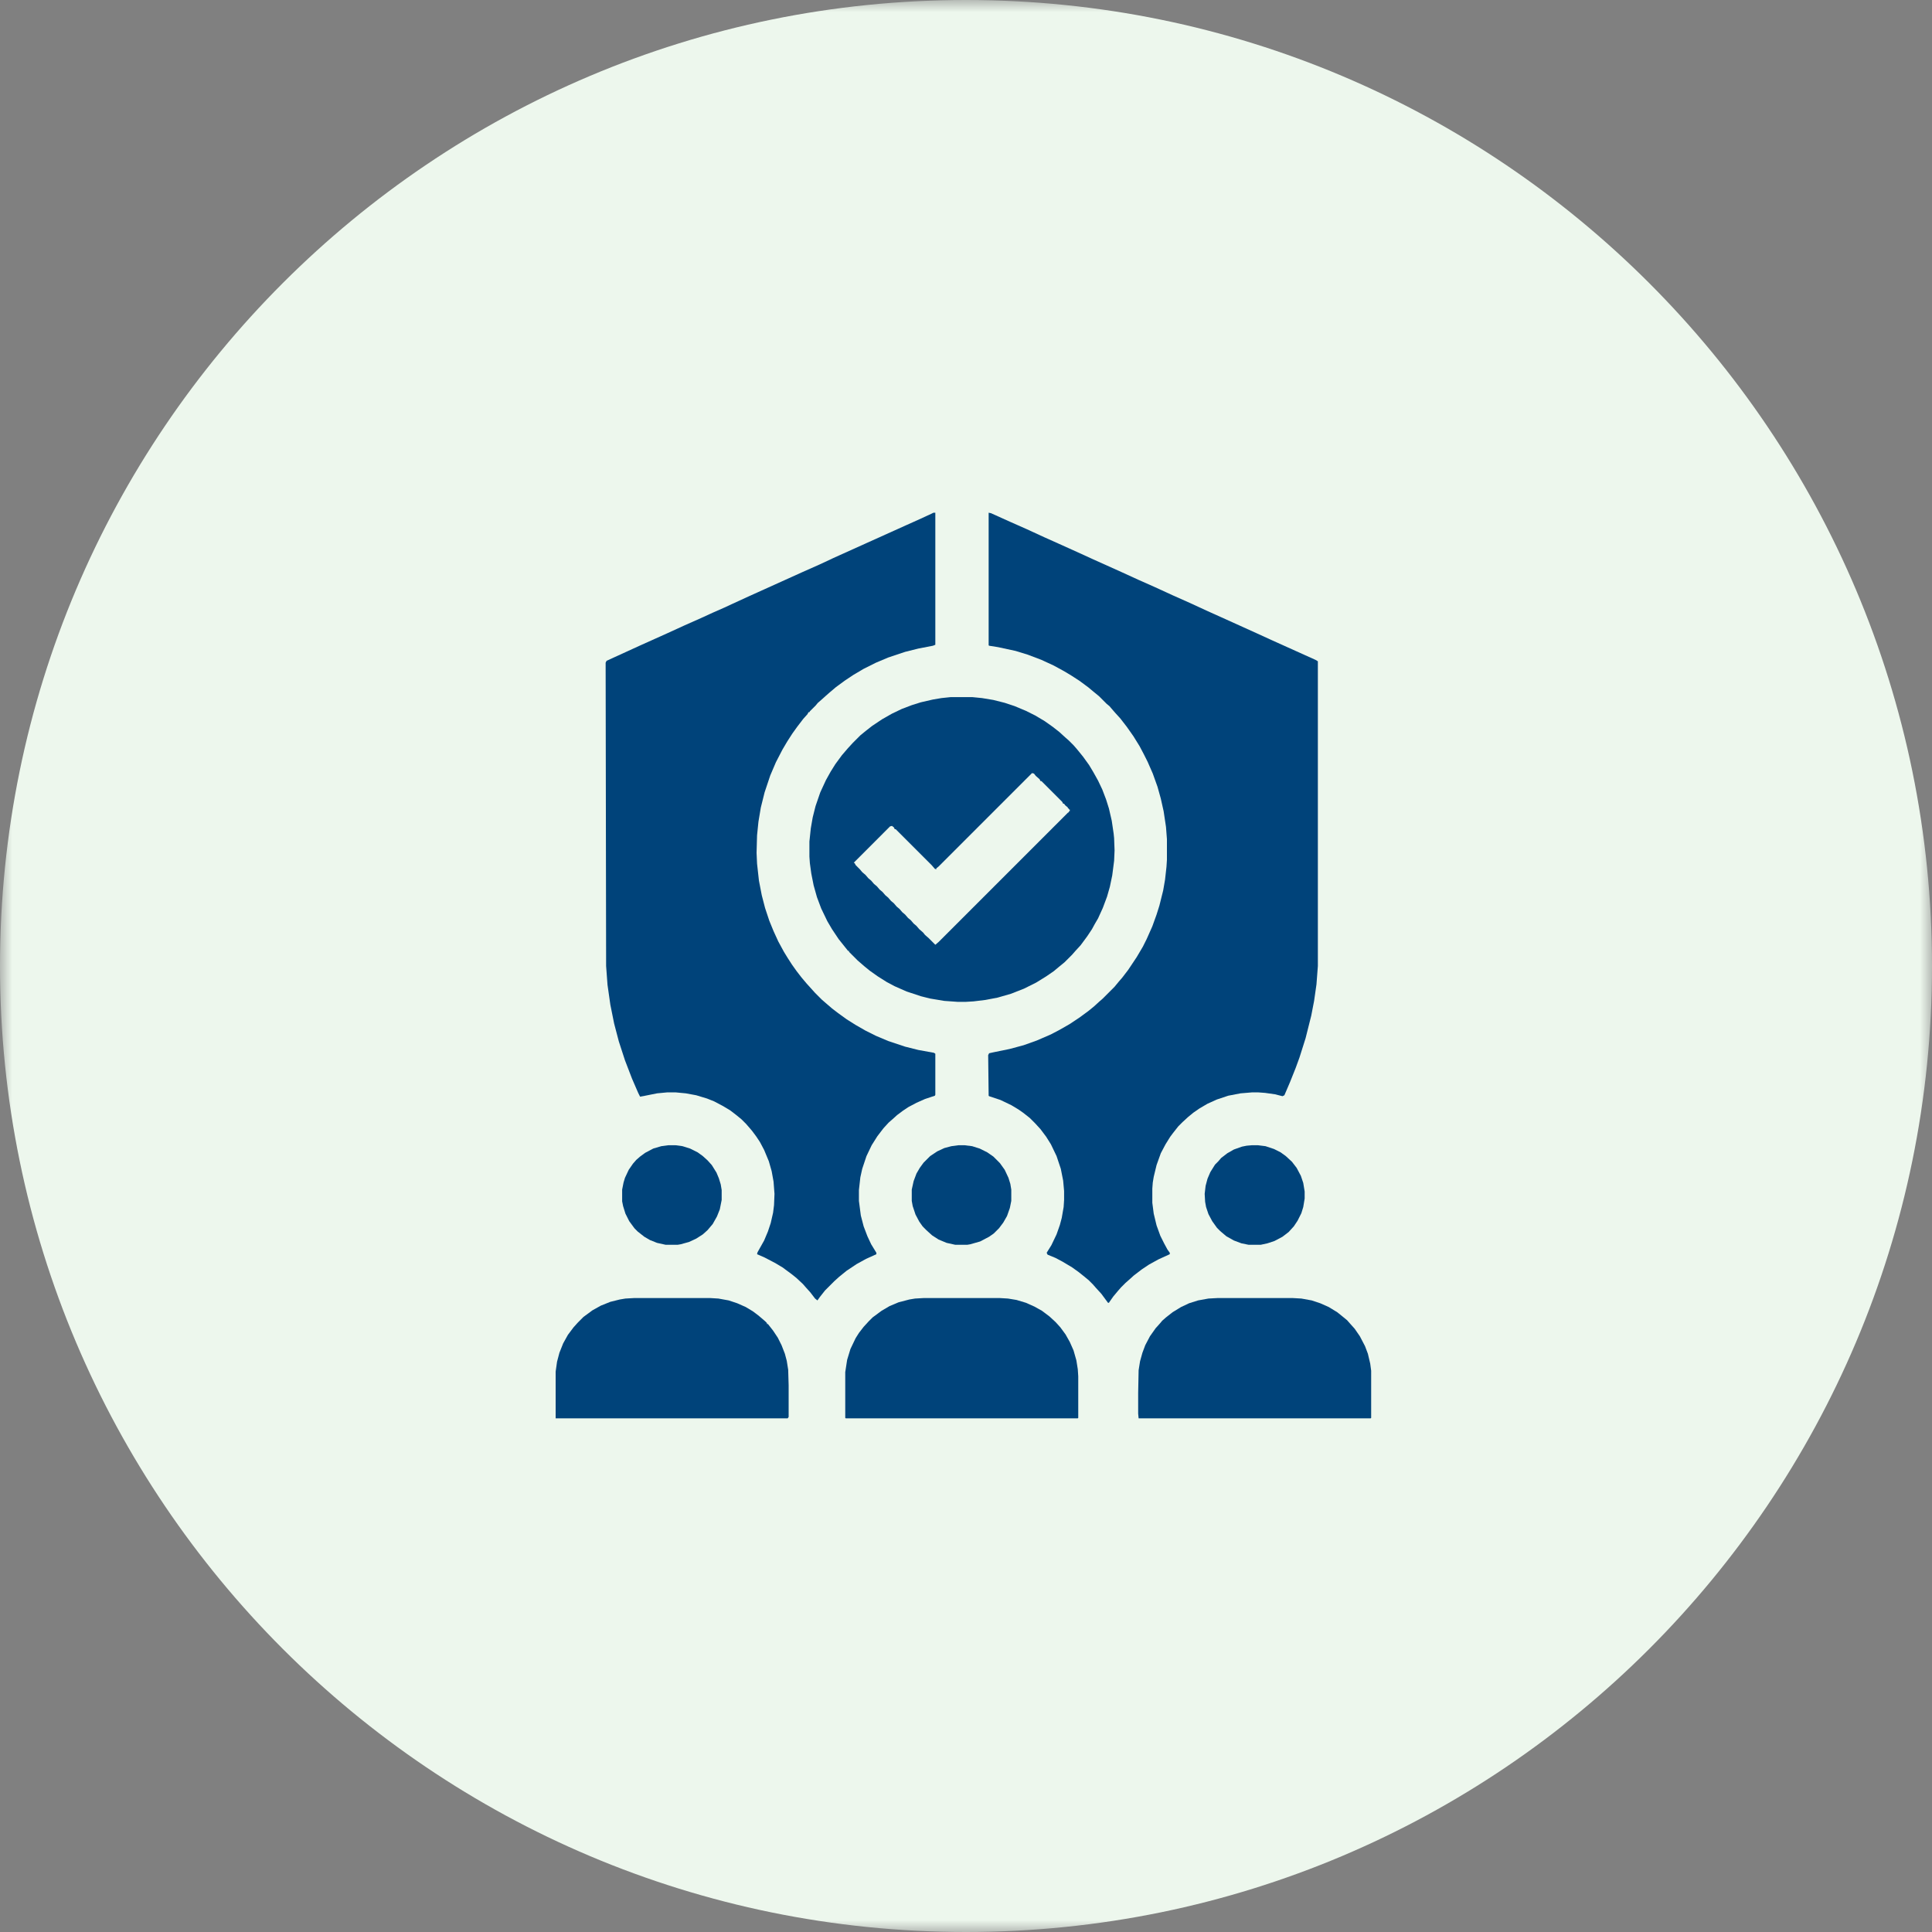
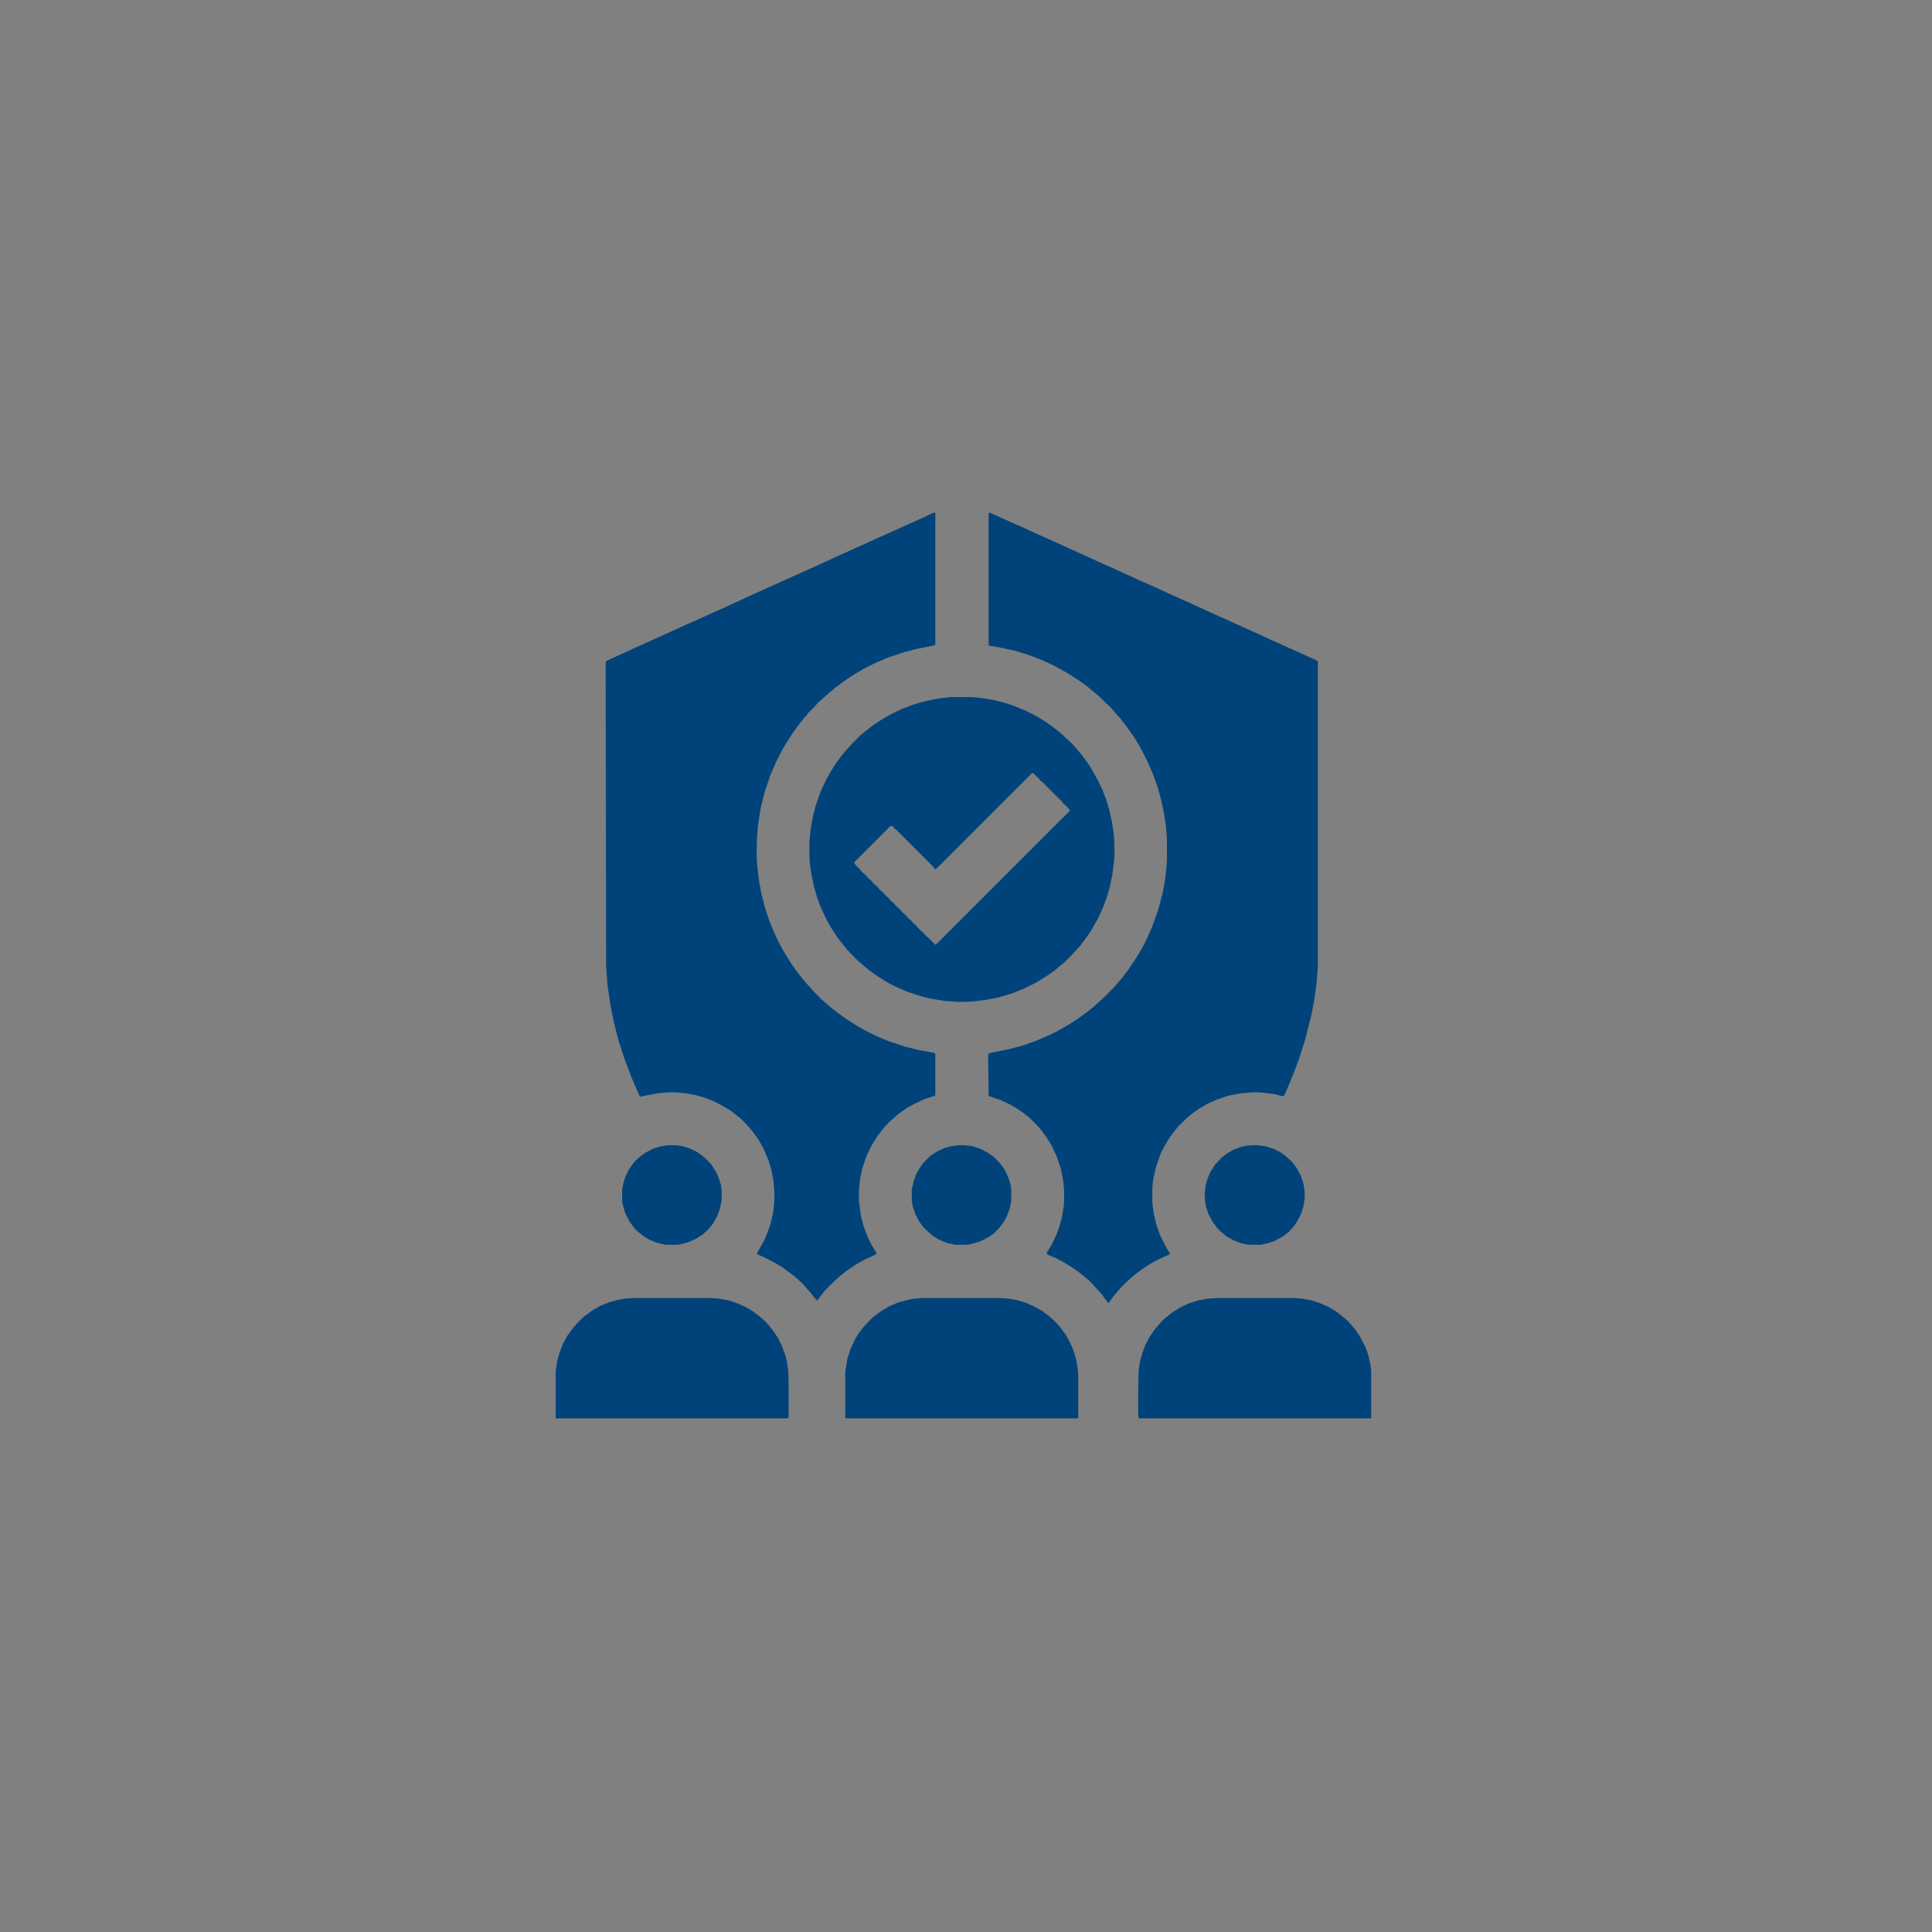
<svg xmlns="http://www.w3.org/2000/svg" width="80" height="80" viewBox="0 0 80 80" fill="none">
  <rect x="0" y="0" width="80" height="80" fill="#808080" stroke="none" />
  <g clip-path="url(#clip0_1307_211)">
    <mask id="mask0_1307_211" style="mask-type:luminance" maskUnits="userSpaceOnUse" x="0" y="0" width="80" height="80">
      <path d="M80 0H0V80H80V0Z" fill="white" />
    </mask>
    <g mask="url(#mask0_1307_211)">
-       <path d="M80 40C80 17.909 62.091 0 40 0C17.909 0 0 17.909 0 40C0 62.091 17.909 80 40 80C62.091 80 80 62.091 80 40Z" fill="#EDF7ED" />
-     </g>
+       </g>
    <path d="M40.938 21.23L41.035 21.25L41.816 21.602L42.52 21.914L43.242 22.246L43.809 22.5L44.59 22.852L45.273 23.164L46.445 23.691L47.129 24.004L47.832 24.316L48.555 24.648L49.258 24.961L50.02 25.312L50.586 25.566L52.012 26.211L52.695 26.523L53.086 26.699L54.473 27.324L54.57 27.383V40L54.512 40.762L54.414 41.445L54.297 42.051L54.062 42.988L53.809 43.789L53.652 44.219L53.418 44.805L53.184 45.352L53.105 45.391L52.793 45.312L52.383 45.254L52.109 45.234H51.836L51.367 45.273L50.859 45.371L50.391 45.527L50 45.703L49.668 45.898L49.414 46.074L49.199 46.25L48.965 46.465L48.789 46.641L48.574 46.914L48.457 47.07L48.262 47.383L48.066 47.754L47.891 48.242L47.773 48.73L47.734 48.965L47.715 49.219V49.805L47.773 50.254L47.891 50.742L48.047 51.172L48.203 51.484L48.34 51.738L48.438 51.875V51.934L47.969 52.148L47.578 52.363L47.285 52.559L46.953 52.812L46.758 52.988L46.602 53.125L46.426 53.301L46.289 53.457L46.094 53.691L45.957 53.887L45.918 53.945H45.879L45.605 53.574L45.391 53.34L45.254 53.184L45.078 53.008L44.863 52.832L44.668 52.676L44.395 52.48L44.004 52.246L43.711 52.09L43.379 51.953L43.34 51.875L43.535 51.562L43.75 51.113L43.887 50.723L43.965 50.43L44.043 49.98L44.062 49.688V49.316L44.023 48.887L43.926 48.398L43.75 47.871L43.516 47.383L43.32 47.07L43.086 46.758L42.871 46.523L42.637 46.289L42.363 46.074L42.168 45.938L41.875 45.762L41.426 45.547L40.957 45.391L40.938 45.371L40.918 43.691L40.957 43.613L41.133 43.574L41.797 43.438L42.383 43.281L42.93 43.086L43.516 42.832L43.887 42.637L44.297 42.402L44.707 42.129L45.078 41.855L45.293 41.68L45.508 41.484L45.664 41.348L46.152 40.859L46.328 40.645L46.465 40.488L46.719 40.156L47.07 39.629L47.324 39.199L47.48 38.887L47.715 38.359L47.891 37.871L48.008 37.5L48.164 36.875L48.242 36.426L48.301 35.898L48.32 35.605V34.746L48.281 34.238L48.184 33.594L48.066 33.066L47.93 32.578L47.734 32.031L47.52 31.543L47.363 31.23L47.188 30.898L46.934 30.488L46.66 30.098L46.387 29.746L46.191 29.531L46.055 29.375L45.938 29.238L45.82 29.141L45.508 28.828L45.293 28.652L45.059 28.457L44.688 28.184L44.355 27.969L44.062 27.793L43.633 27.559L43.125 27.324L42.559 27.109L42.051 26.953L41.328 26.797L40.957 26.738L40.938 26.719V21.23Z" fill="#00437A" />
    <path d="M38.652 21.23H38.73V26.699L38.633 26.738L38.027 26.855L37.48 26.992L36.777 27.227L36.27 27.441L35.762 27.695L35.332 27.949L34.98 28.184L34.609 28.457L34.355 28.672L34.199 28.809L34.004 28.984L33.867 29.102L33.77 29.219L33.535 29.453L33.516 29.492H33.477L33.438 29.57L33.262 29.766L33.008 30.098L32.812 30.371L32.598 30.703L32.402 31.035L32.129 31.562L31.895 32.109L31.66 32.812L31.504 33.438L31.406 34.023L31.348 34.59L31.328 35.312L31.348 35.762L31.426 36.465L31.543 37.07L31.68 37.598L31.855 38.125L32.031 38.555L32.227 38.984L32.461 39.414L32.617 39.668L32.793 39.941L32.988 40.215L33.184 40.469L33.398 40.723L33.75 41.113L34.023 41.387L34.18 41.523L34.453 41.758L34.707 41.953L35.059 42.207L35.43 42.441L35.84 42.676L36.27 42.891L36.777 43.105L37.48 43.34L38.027 43.477L38.672 43.594L38.73 43.633V45.332L38.711 45.371L38.301 45.508L37.949 45.664L37.617 45.84L37.383 45.996L37.148 46.172L36.953 46.348L36.797 46.484L36.582 46.719L36.328 47.051L36.094 47.422L35.879 47.871L35.703 48.398L35.625 48.75L35.566 49.277V49.727L35.645 50.332L35.762 50.781L35.918 51.191L36.074 51.523L36.289 51.875V51.934L35.859 52.129L35.469 52.344L35.059 52.617L34.746 52.871L34.551 53.047L34.16 53.438L33.945 53.711L33.848 53.848L33.75 53.77L33.555 53.516L33.379 53.32L33.242 53.164L32.969 52.91L32.773 52.754L32.402 52.48L32.109 52.305L31.66 52.07L31.348 51.934L31.367 51.855L31.641 51.367L31.797 50.996L31.914 50.645L32.012 50.215L32.051 49.902L32.07 49.434L32.031 48.926L31.953 48.496L31.836 48.086L31.641 47.617L31.465 47.285L31.309 47.051L31.133 46.816L30.898 46.543L30.703 46.348L30.488 46.172L30.234 45.977L29.941 45.801L29.57 45.605L29.277 45.488L28.828 45.352L28.398 45.273L27.988 45.234H27.617L27.207 45.273L26.719 45.371L26.504 45.41L26.426 45.254L26.172 44.668L25.879 43.906L25.625 43.125L25.43 42.383L25.273 41.602L25.156 40.781L25.098 40L25.078 27.441L25.117 27.363L26.484 26.738L27.656 26.211L28.34 25.898L29.043 25.586L29.512 25.371L30 25.156L30.293 25.02L31.016 24.688L33.223 23.691L33.926 23.379L34.512 23.105L35.898 22.48L37.5 21.758L38.066 21.504L38.574 21.27L38.652 21.23Z" fill="#00437A" />
    <path d="M39.355 28.867H40.273L40.664 28.906L41.133 28.984L41.602 29.102L42.012 29.238L42.48 29.434L42.871 29.629L43.262 29.863L43.594 30.098L43.867 30.312L44.102 30.527L44.258 30.664L44.453 30.859L44.59 31.016L44.844 31.328L45.098 31.68L45.273 31.973L45.469 32.324L45.645 32.695L45.801 33.105L45.918 33.477L46.035 33.984L46.113 34.512L46.133 34.707L46.152 35.215L46.133 35.645L46.055 36.25L45.957 36.719L45.84 37.129L45.664 37.598L45.469 38.027L45.332 38.262L45.215 38.477L45.02 38.77L44.746 39.141L44.531 39.375L44.395 39.531L44.082 39.844L43.867 40.02L43.633 40.215L43.32 40.43L42.91 40.684L42.402 40.938L41.855 41.152L41.309 41.309L40.801 41.406L40.312 41.465L40 41.484H39.648L39.102 41.445L38.516 41.348L38.125 41.25L37.539 41.055L37.051 40.84L36.719 40.664L36.348 40.43L36.016 40.195L35.801 40.02L35.508 39.766L35.156 39.414V39.375H35.117L34.727 38.887L34.453 38.477L34.258 38.145L34.004 37.617L33.828 37.148L33.691 36.66L33.594 36.172L33.535 35.742L33.516 35.469V34.844L33.574 34.297L33.652 33.848L33.77 33.379L33.965 32.812L34.199 32.305L34.395 31.953L34.59 31.641L34.863 31.27L35.098 30.996L35.312 30.762L35.625 30.449L35.84 30.273L36.113 30.059L36.523 29.785L36.934 29.551L37.344 29.355L37.754 29.199L38.125 29.082L38.633 28.965L38.984 28.906L39.355 28.867ZM42.734 32.012L38.867 35.879L38.77 35.957V35.996L38.711 35.977L38.574 35.82L37.09 34.336H37.051L37.012 34.258L36.934 34.199L36.855 34.219L35.352 35.723L35.391 35.742L35.43 35.82L35.605 35.996L35.703 36.113L35.84 36.23L35.957 36.367L36.074 36.465L36.191 36.602L36.309 36.699L36.426 36.836L36.543 36.934L36.66 37.07L36.777 37.168L36.895 37.305L37.012 37.402L37.129 37.539L37.246 37.637L37.363 37.773L37.48 37.871L37.598 38.008L37.715 38.105L37.832 38.242L37.949 38.34L38.066 38.477L38.223 38.613L38.301 38.711L38.457 38.848L38.73 39.121L38.867 39.004L44.219 33.652L44.258 33.633V33.594H44.297V33.516H44.258V33.477H44.219V33.438L44.102 33.34L44.062 33.281H44.023L43.984 33.203L43.125 32.344H43.086L43.047 32.266L42.891 32.129L42.812 32.031L42.734 32.012Z" fill="#00437A" />
    <path d="M38.242 53.75H41.406L41.738 53.77L42.09 53.828L42.48 53.945L42.832 54.102L43.145 54.277L43.457 54.512L43.711 54.746L43.906 54.961L44.121 55.254L44.297 55.566L44.453 55.918L44.57 56.328L44.629 56.699L44.648 56.992V58.711L44.629 58.73H35.02L35 58.711V56.816L35.078 56.309L35.215 55.859L35.43 55.41L35.566 55.195L35.762 54.941L35.977 54.707L36.133 54.551L36.504 54.277L36.836 54.082L37.207 53.926L37.656 53.809L37.891 53.77L38.242 53.75Z" fill="#00437A" />
    <path d="M50.41 53.75H53.535L53.887 53.77L54.316 53.848L54.668 53.965L55.02 54.121L55.371 54.336L55.566 54.492L55.781 54.668L55.918 54.824L56.094 55.02L56.309 55.332L56.523 55.742L56.641 56.055L56.738 56.465L56.777 56.758V58.711L56.758 58.73H47.148L47.129 58.535V57.676L47.148 56.738L47.207 56.367L47.305 56.016L47.422 55.703L47.617 55.332L47.852 55L48.027 54.805L48.125 54.688L48.281 54.551L48.555 54.336L48.906 54.121L49.238 53.965L49.609 53.848L50.039 53.77L50.41 53.75Z" fill="#00437A" />
    <path d="M26.25 53.75H29.414L29.746 53.77L30.176 53.848L30.527 53.965L30.879 54.121L31.172 54.297L31.406 54.473L31.68 54.707L31.758 54.785V54.824H31.797L32.012 55.098L32.207 55.391L32.363 55.703L32.5 56.055L32.578 56.348L32.637 56.719L32.656 57.363V58.672L32.617 58.73H23.008V56.797L23.066 56.387L23.164 56.016L23.32 55.625L23.516 55.273L23.75 54.961L23.926 54.766L24.16 54.531L24.531 54.258L24.883 54.062L25.273 53.906L25.664 53.809L25.898 53.77L26.25 53.75Z" fill="#00437A" />
    <path d="M51.836 47.422H52.09L52.402 47.461L52.754 47.578L53.027 47.715L53.242 47.871L53.496 48.105L53.691 48.359L53.867 48.691L53.965 48.984L54.023 49.336V49.629L53.965 49.98L53.887 50.234L53.73 50.547L53.574 50.781L53.359 51.016L53.105 51.211L52.773 51.387L52.48 51.484L52.207 51.543H51.699L51.406 51.484L51.094 51.367L50.781 51.191L50.527 50.977L50.391 50.84L50.195 50.566L50.039 50.273L49.941 49.98L49.902 49.766L49.883 49.434L49.922 49.102L50 48.809L50.117 48.535L50.312 48.223L50.449 48.086L50.566 47.949L50.82 47.754L51.094 47.598L51.426 47.48L51.621 47.441L51.836 47.422Z" fill="#00437A" />
    <path d="M27.676 47.422H27.969L28.262 47.461L28.574 47.559L28.887 47.715L29.102 47.871L29.297 48.047L29.473 48.242L29.668 48.555L29.766 48.789L29.844 49.043L29.883 49.277V49.688L29.805 50.078L29.688 50.371L29.512 50.684L29.297 50.938L29.102 51.113L28.828 51.289L28.535 51.426L28.184 51.523L28.066 51.543H27.559L27.207 51.465L26.914 51.348L26.68 51.211L26.406 50.996L26.27 50.859L26.055 50.566L25.898 50.254L25.801 49.941L25.762 49.746V49.258L25.82 48.965L25.879 48.77L26.035 48.438L26.211 48.184L26.348 48.027L26.504 47.891L26.719 47.734L27.051 47.559L27.383 47.461L27.676 47.422Z" fill="#00437A" />
    <path d="M39.688 47.422H39.941L40.254 47.461L40.566 47.559L40.879 47.715L41.133 47.891L41.406 48.164L41.602 48.438L41.758 48.77L41.836 49.023L41.875 49.258V49.727L41.816 50.02L41.699 50.352L41.543 50.625L41.367 50.859L41.152 51.074L40.957 51.211L40.586 51.406L40.176 51.523L40.059 51.543H39.551L39.199 51.465L38.867 51.328L38.594 51.152L38.359 50.938L38.203 50.781L38.066 50.586L37.91 50.293L37.793 49.941L37.754 49.727V49.258L37.832 48.906L37.949 48.594L38.086 48.359L38.242 48.145L38.516 47.871L38.809 47.676L39.102 47.539L39.395 47.461L39.688 47.422Z" fill="#00437A" />
  </g>
  <defs>
    <clipPath id="clip0_1307_211">
      <rect width="80" height="80" fill="white" />
    </clipPath>
  </defs>
</svg>